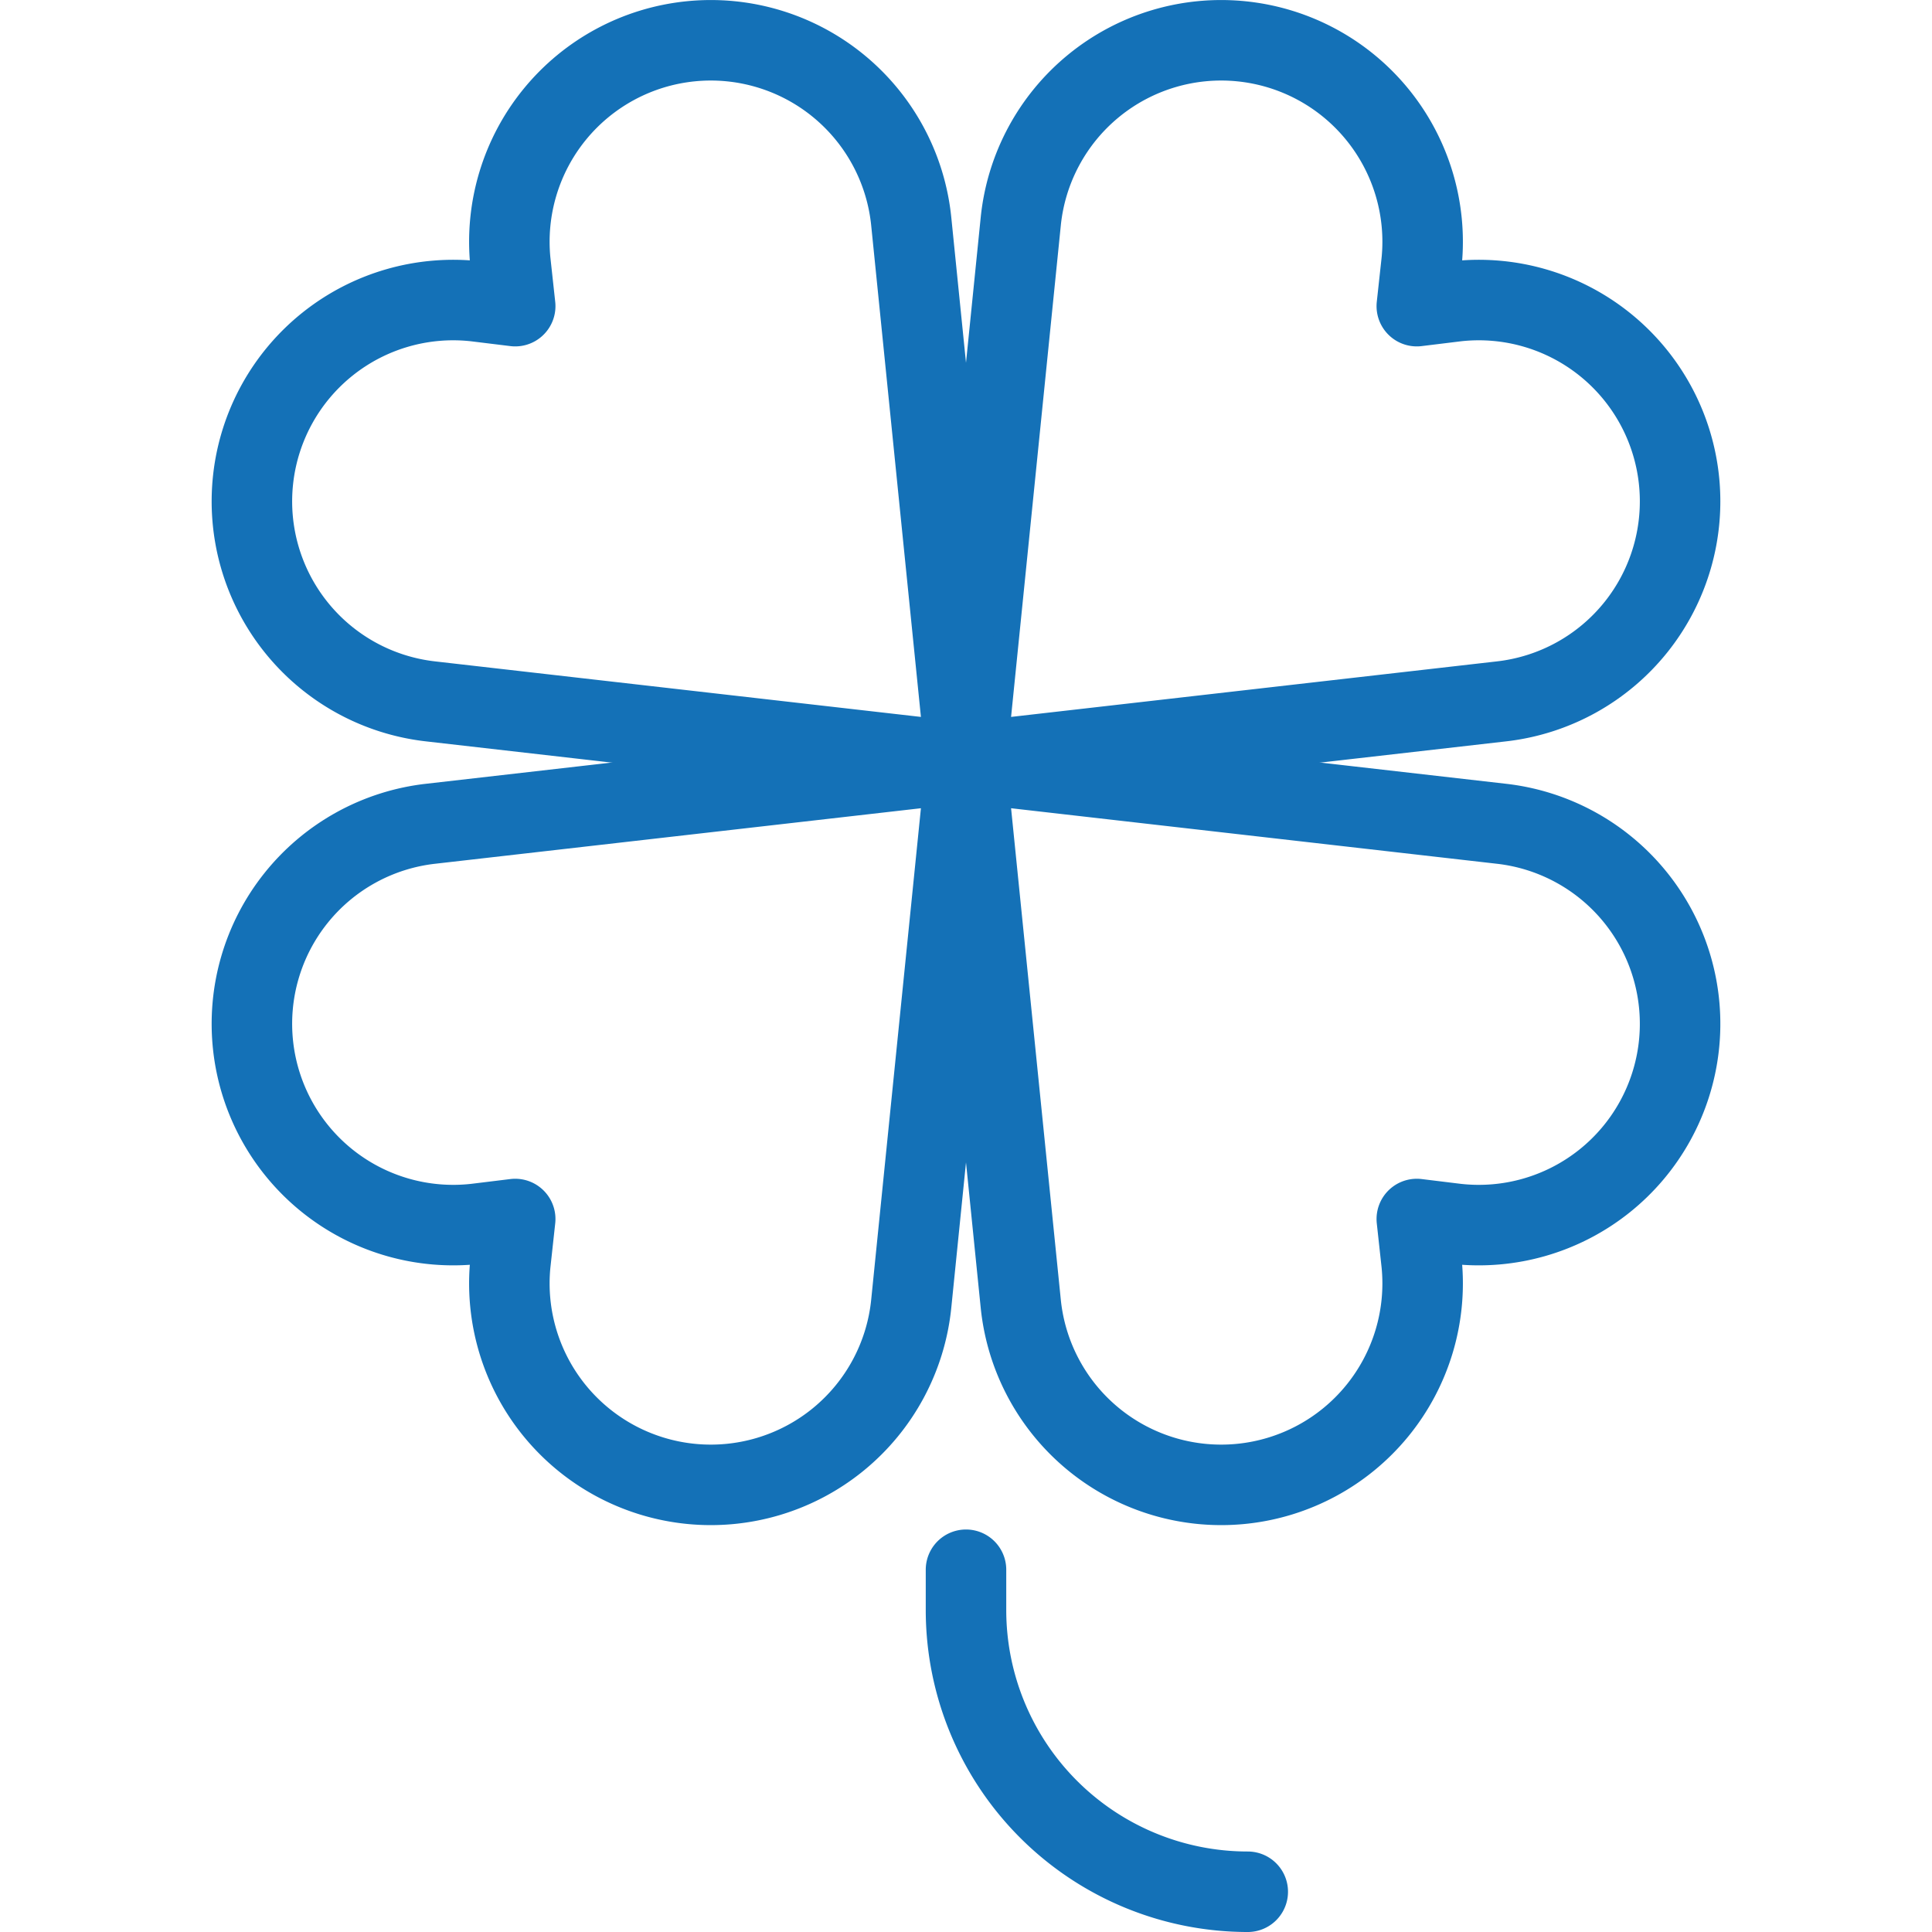
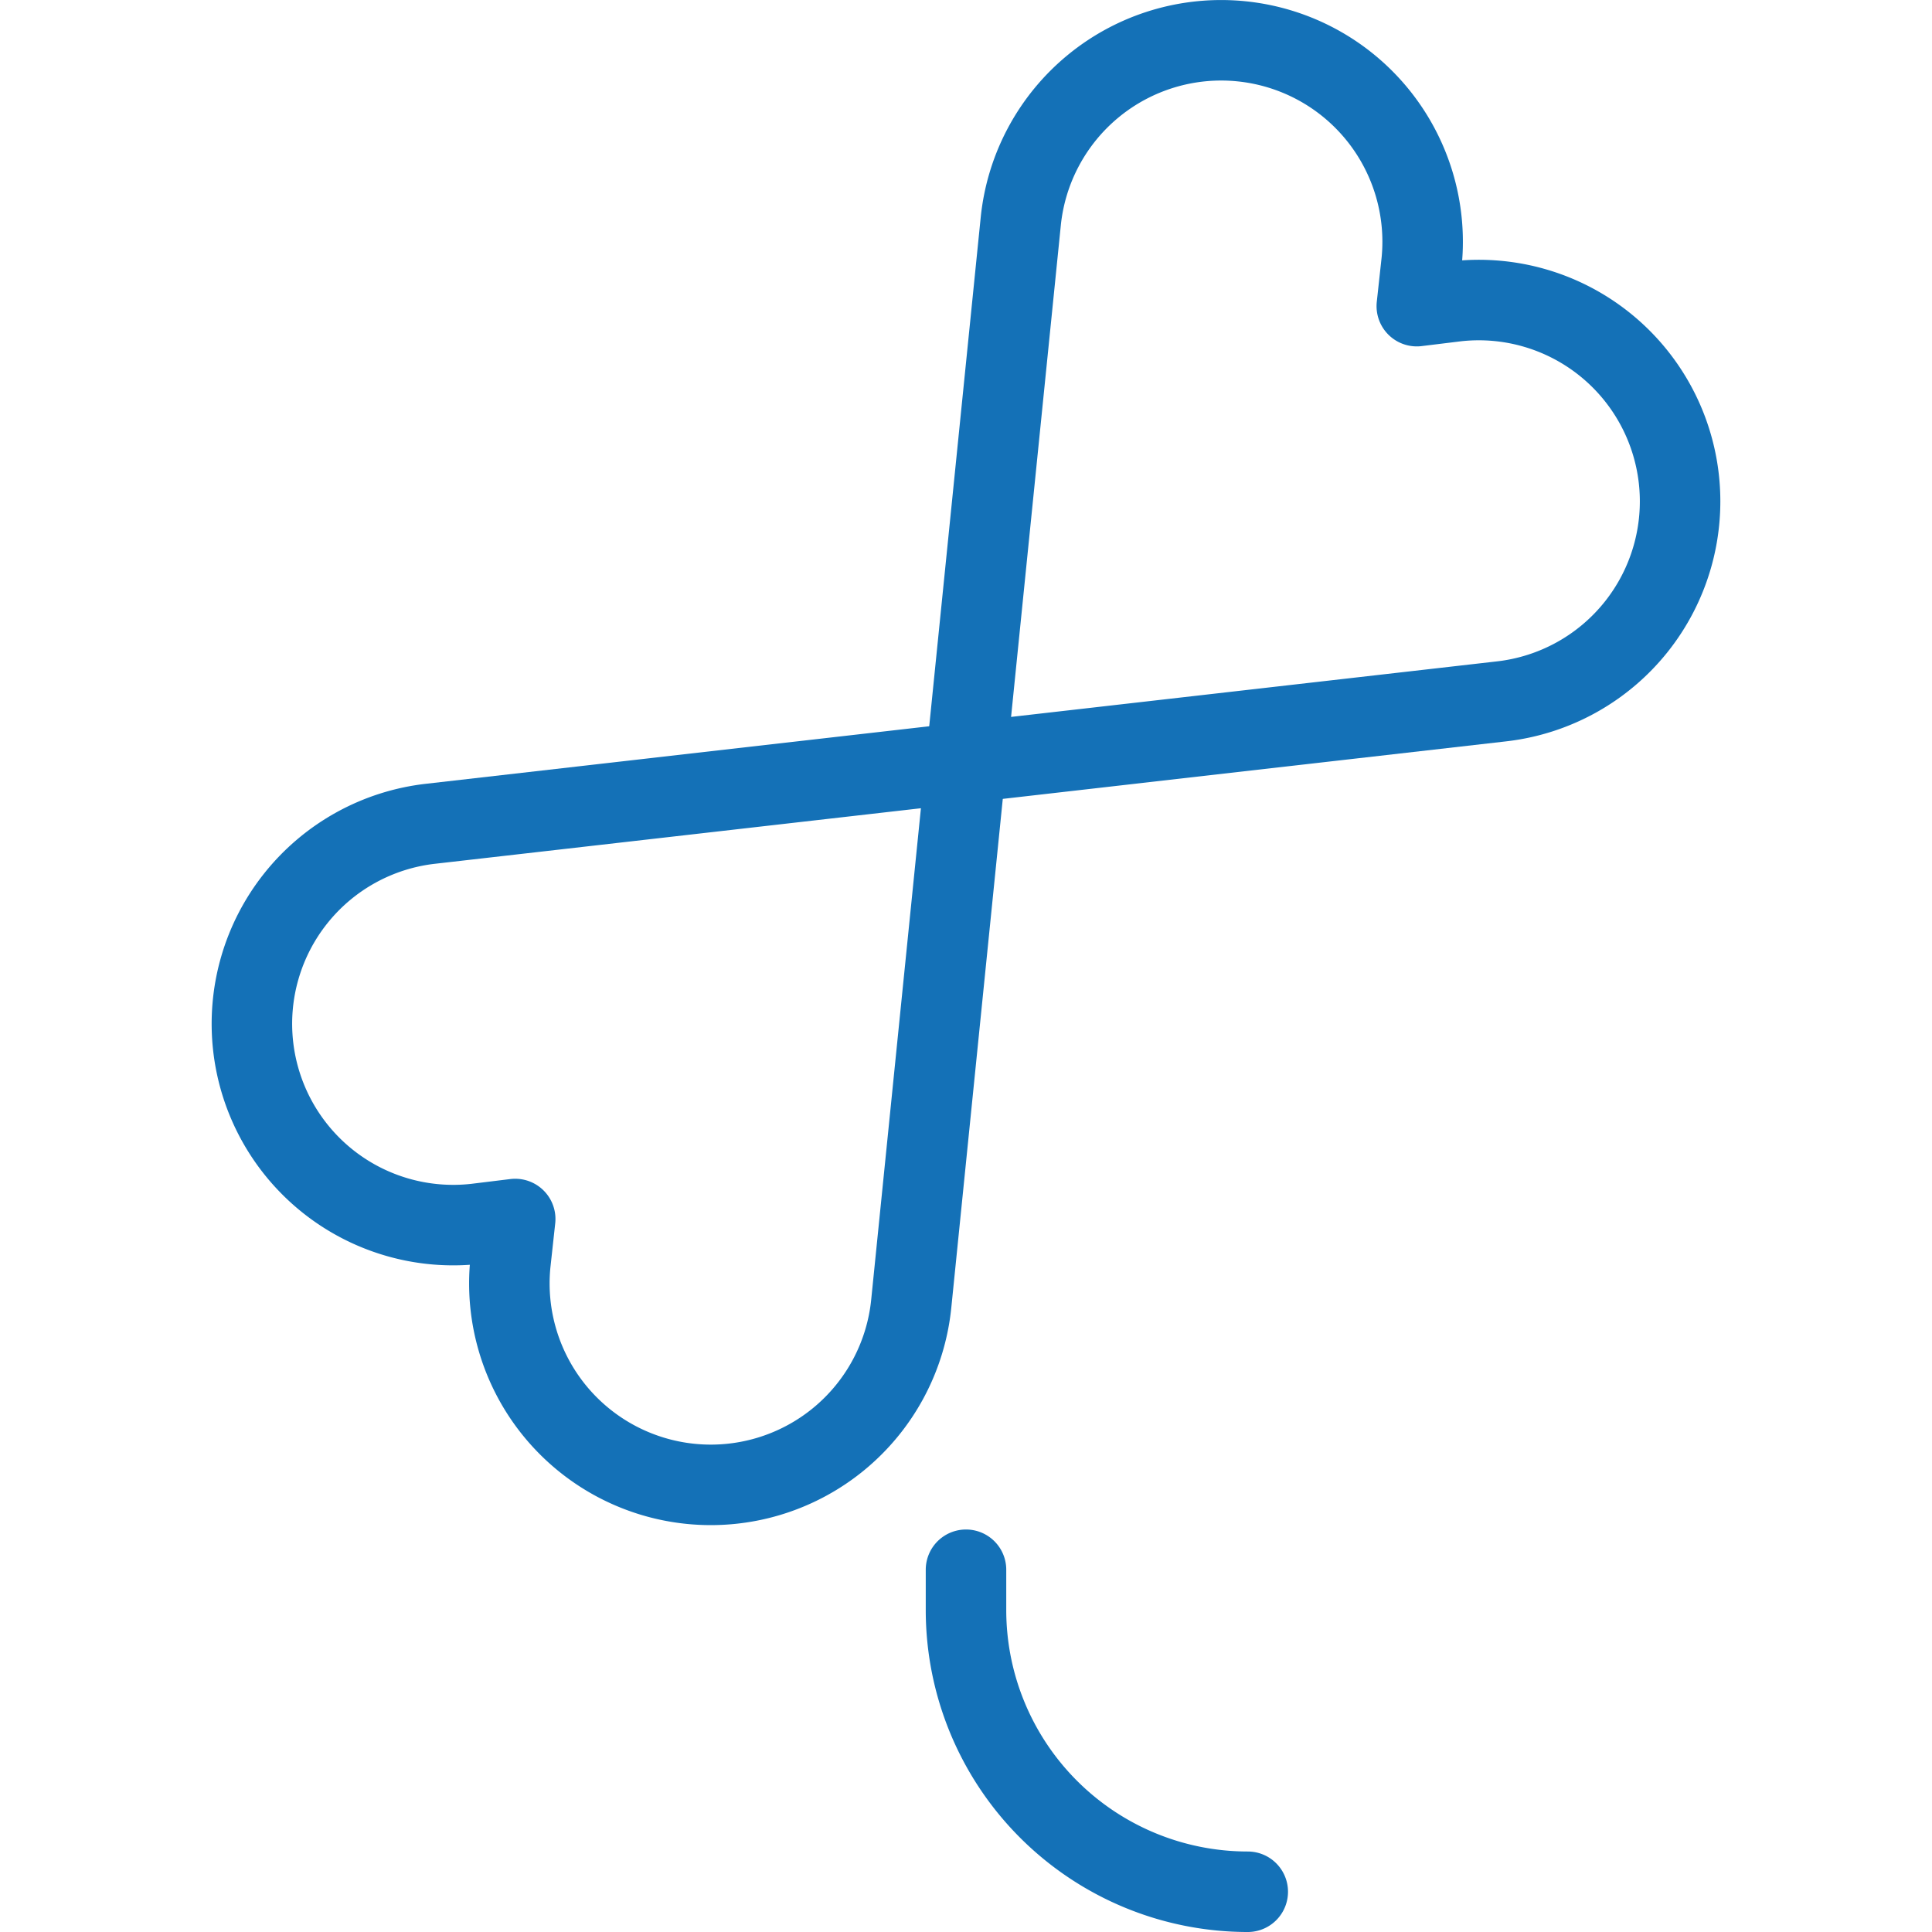
<svg xmlns="http://www.w3.org/2000/svg" viewBox="0 0 1200 1200">
  <g transform="matrix(50,0,0,50,0,0)">
    <path d="M18.65,8.713,12,9.473l.68-6.72a2.5,2.5,0,1,1,4.98.5l-.06.55.49-.06a2.5,2.5,0,0,1,.56,4.97Z" fill="none" stroke="#1471b7" stroke-linecap="round" stroke-linejoin="round" />
-     <path d="M5.35,8.713l6.65.76-.68-6.72a2.5,2.5,0,0,0-4.98.5l.06.55-.49-.06a2.5,2.5,0,0,0-.56,4.97Z" fill="none" stroke="#1471b7" stroke-linecap="round" stroke-linejoin="round" />
-     <path d="M18.65,10.233,12,9.473l.68,6.72a2.5,2.5,0,1,0,4.98-.5l-.06-.55.49.06a2.5,2.5,0,0,0,.56-4.97Z" fill="none" stroke="#1471b7" stroke-linecap="round" stroke-linejoin="round" />
    <path d="M5.35,10.233,12,9.473l-.68,6.72a2.5,2.5,0,0,1-4.98-.5l.06-.55-.49.06a2.5,2.5,0,0,1-.56-4.97Z" fill="none" stroke="#1471b7" stroke-linecap="round" stroke-linejoin="round" />
    <path d="M12,19.5V20a3.5,3.5,0,0,0,3.5,3.5" fill="none" stroke="#1471b7" stroke-linecap="round" stroke-linejoin="round" />
  </g>
</svg>